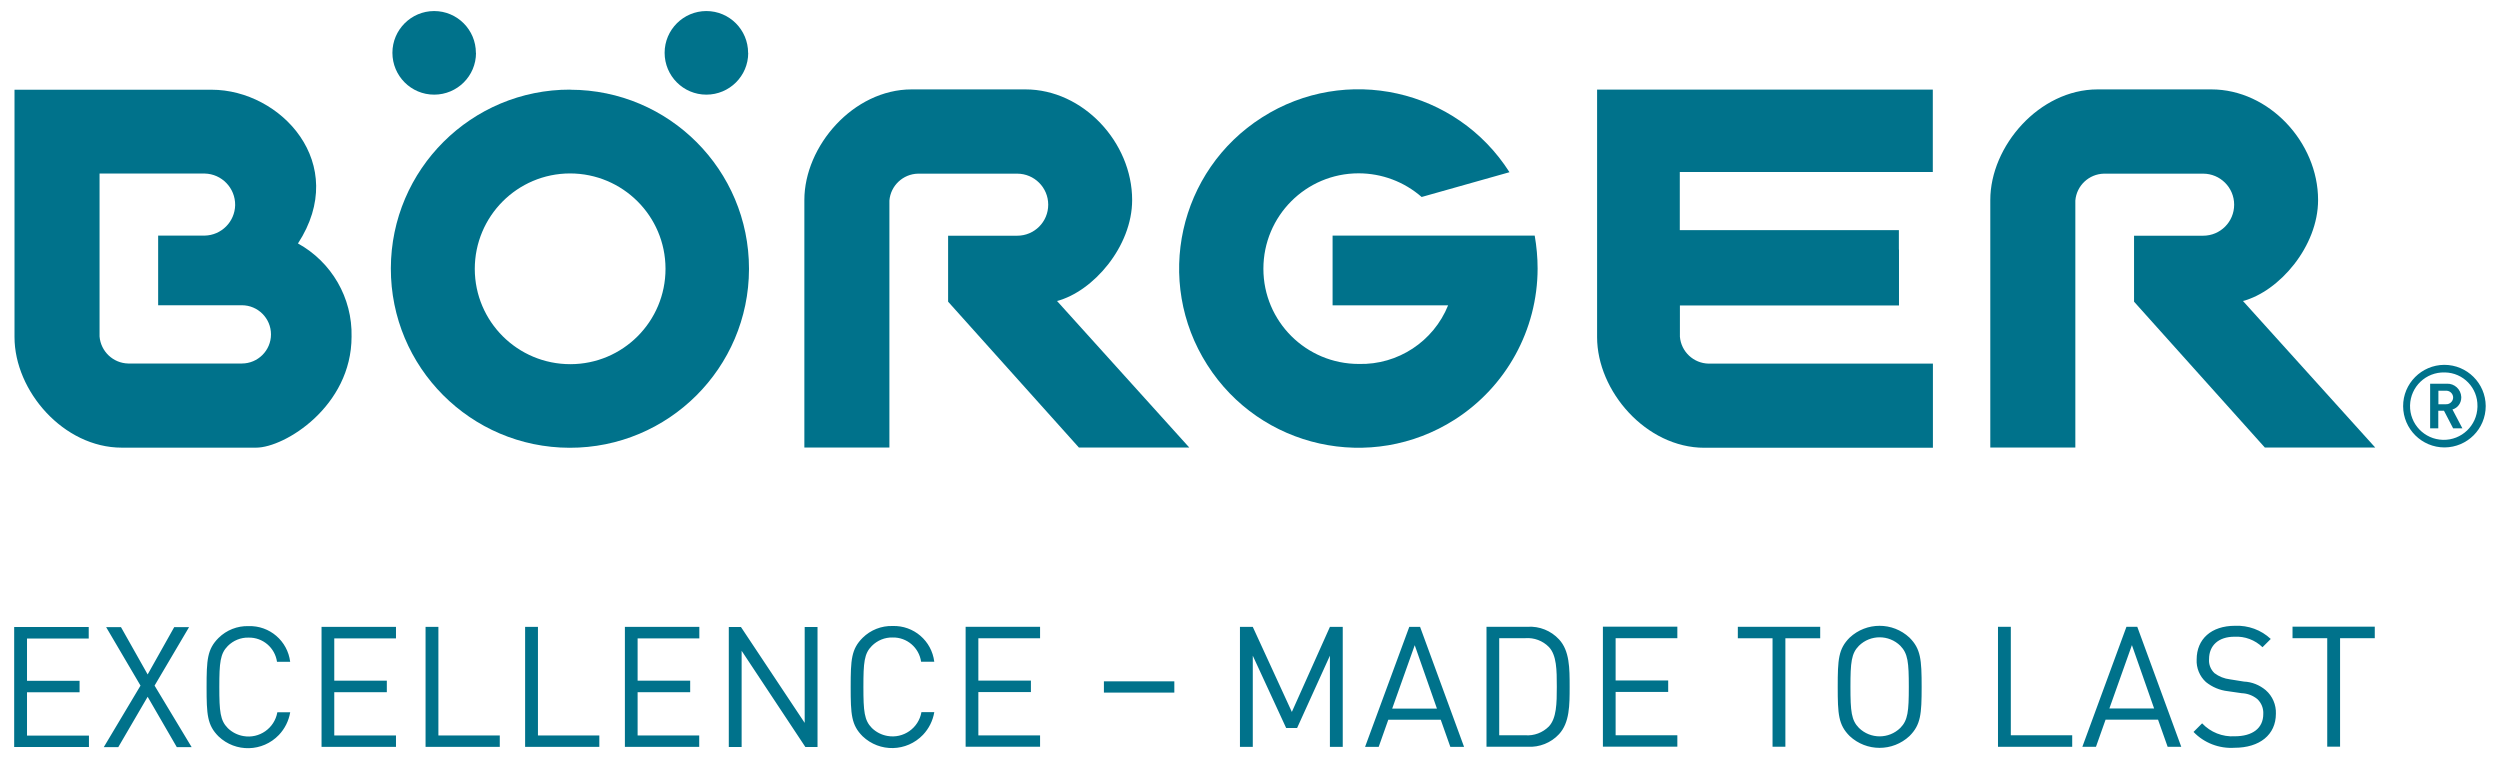
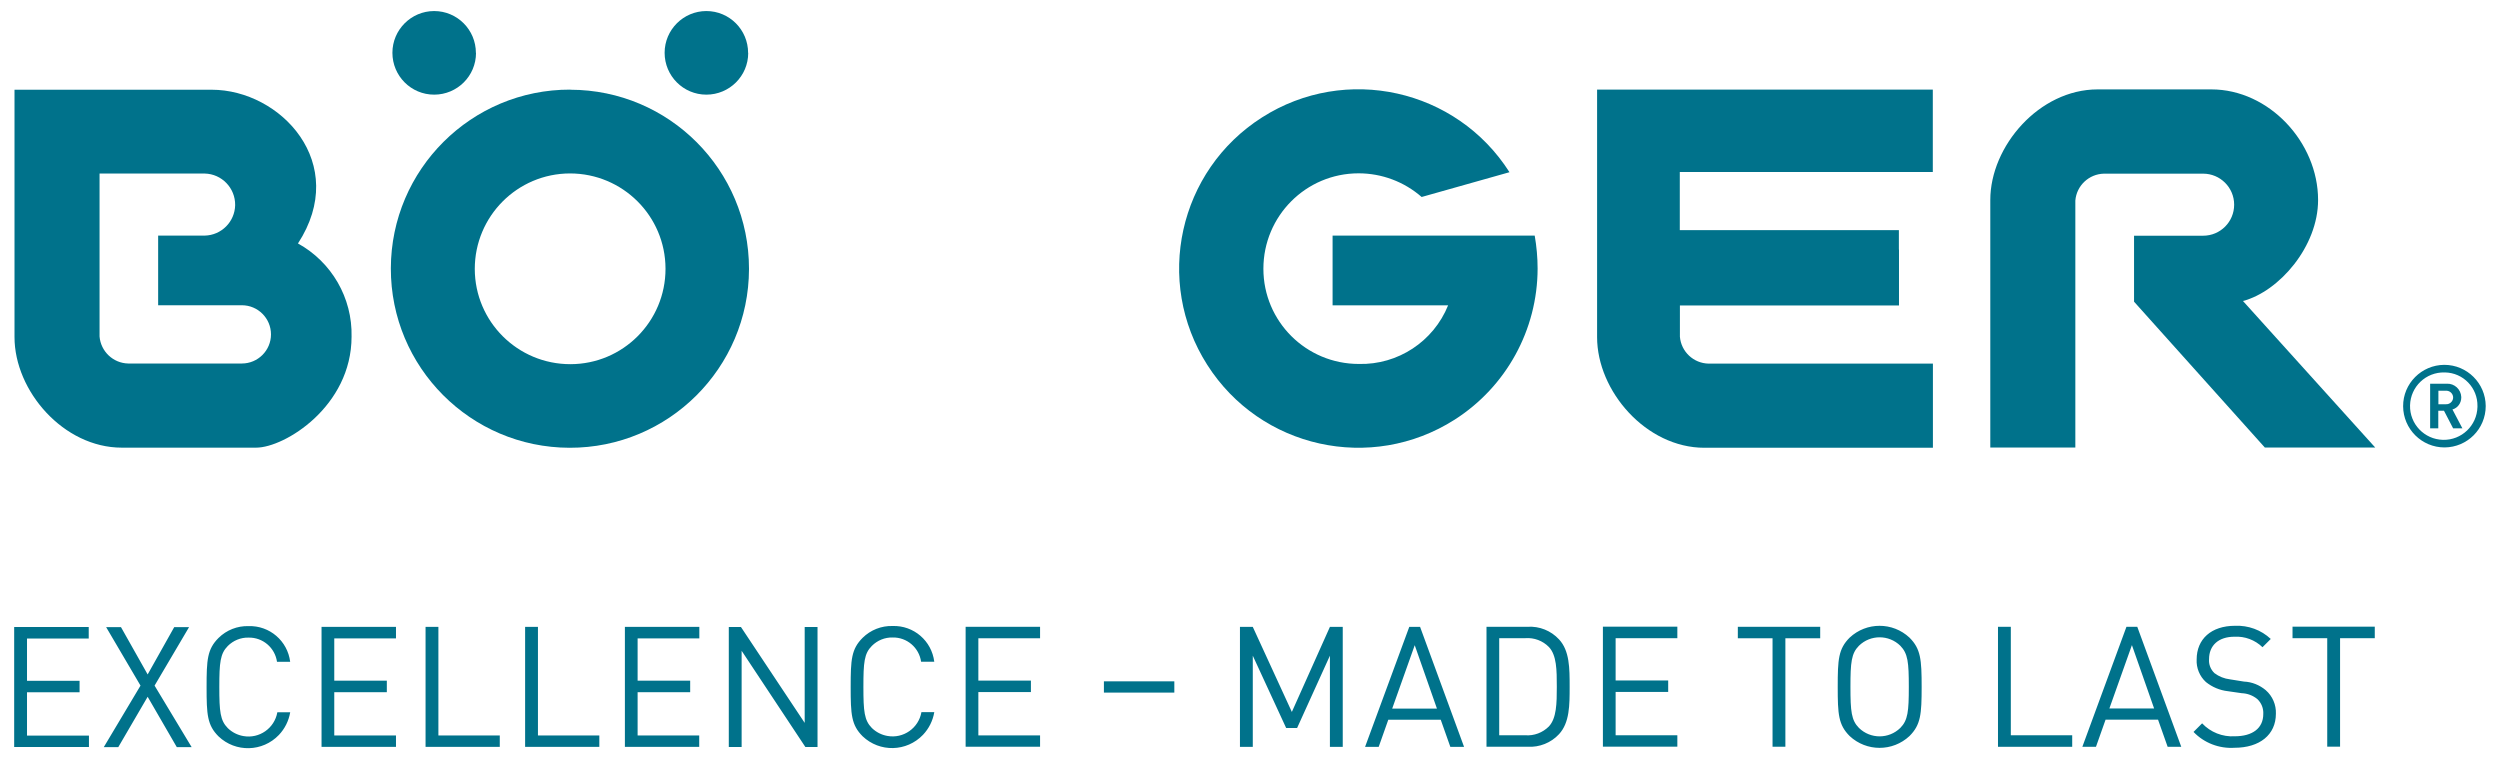
<svg xmlns="http://www.w3.org/2000/svg" width="224" height="68" viewBox="0 0 224 68">
  <path d="m51.1,8.03c-8.86-.02-16.06,7.15-16.08,16.01-.02,8.86,7.15,16.06,16.01,16.08,8.86.02,16.06-7.15,16.08-16.01,0-.01,0-.02,0-.03,0-8.85-7.16-16.03-16.01-16.04m0,24.59c-4.72,0-8.55-3.81-8.56-8.53,0-4.72,3.81-8.55,8.53-8.56,4.72,0,8.55,3.81,8.56,8.53,0,0,0,.01,0,.02,0,4.71-3.81,8.54-8.53,8.54" fill="#00728b" />
  <path d="m42.65,4.74c0,2.07-1.68,3.74-3.75,3.74s-3.74-1.68-3.74-3.75c0-2.06,1.68-3.74,3.74-3.74,2.07,0,3.74,1.68,3.74,3.75" fill="#00728b" />
  <path d="m67.04,4.74c0,2.07-1.68,3.74-3.75,3.74s-3.74-1.68-3.74-3.75c0-2.06,1.68-3.74,3.74-3.74,2.07,0,3.74,1.68,3.74,3.75" fill="#00728b" />
  <path d="m170.14,22.36v-1.74h-19.63v-5.21h22.67v-7.38h-30.08v22.18c0,4.83,4.39,9.91,9.61,9.91h20.48v-7.54h-20.11c-1.34-.03-2.45-1.07-2.56-2.41v-2.8h19.63v-5" fill="#00728b" />
  <path d="m129.75,27.36c-1.31,3.24-4.5,5.34-8,5.25-4.72,0-8.55-3.81-8.55-8.53s3.81-8.55,8.53-8.55c2.08,0,4.08.75,5.65,2.12l7.87-2.22c-4.76-7.48-14.69-9.68-22.17-4.91-7.48,4.76-9.68,14.69-4.91,22.17,4.76,7.48,14.69,9.68,22.17,4.91,4.62-2.95,7.42-8.05,7.43-13.53,0-.99-.09-1.98-.26-2.96h-18.11v6.25h10.36" fill="#00728b" />
-   <path d="m91.15,21.12h-6.2v5.91l11.72,13.07h9.89l-11.85-13.13c3.24-.86,6.73-4.88,6.73-9.05,0-5.17-4.4-9.91-9.56-9.91h-10.2c-5.22,0-9.61,5.08-9.61,9.91v22.18h7.62v-22.13c.11-1.34,1.22-2.38,2.56-2.41h8.89c1.53,0,2.78,1.24,2.78,2.78s-1.24,2.78-2.78,2.78" fill="#00728b" />
  <path d="m26.7,21.81c4.66-7.16-1.55-13.77-7.73-13.77H1.3v22.16c0,4.83,4.39,9.91,9.61,9.91h12.04c2.56,0,8.55-3.7,8.55-9.95.08-3.46-1.78-6.68-4.81-8.35m-5.02,10.76h-10.19c-1.34-.03-2.45-1.08-2.56-2.42v-14.6h9.42c1.53.03,2.75,1.3,2.73,2.83-.03,1.49-1.23,2.7-2.73,2.73h-4.17v6.24h7.5c1.44,0,2.61,1.17,2.61,2.61s-1.17,2.61-2.61,2.61" fill="#00728b" />
  <path d="m219.03,40.09c-2.04,0-3.7-1.65-3.71-3.69s1.65-3.7,3.69-3.71c2.04,0,3.7,1.65,3.71,3.69h0c0,2.05-1.65,3.7-3.69,3.71m0-6.72c-1.67-.04-3.05,1.28-3.09,2.95-.04,1.67,1.28,3.05,2.95,3.09,1.67.04,3.05-1.28,3.09-2.95,0-.02,0-.05,0-.07.03-1.64-1.27-2.99-2.91-3.02-.01,0-.03,0-.04,0m.77,5.01l-.82-1.58h-.51v1.58h-.73v-4h1.5c.68-.03,1.26.51,1.29,1.19,0,.01,0,.03,0,.04,0,.5-.31.94-.79,1.08l.89,1.69h-.82Zm-.65-3.37h-.67v1.21h.67c.33.02.62-.23.65-.56.02-.33-.23-.62-.56-.65-.03,0-.06,0-.09,0" fill="#00728b" />
  <path d="m197.41,21.12h-6.2v5.91l11.72,13.07h9.89l-11.85-13.13c3.24-.86,6.73-4.88,6.73-9.05,0-5.17-4.4-9.91-9.56-9.91h-10.2c-5.22,0-9.61,5.08-9.61,9.91v22.18h7.62v-22.13c.11-1.34,1.22-2.38,2.56-2.41h8.89c1.53,0,2.78,1.24,2.78,2.78s-1.24,2.78-2.78,2.78" fill="#00728b" />
  <path d="m212.78,57.18v-1.03h-7.37v1.03h3.11v9.72h1.15v-9.72h3.11Zm-8.86,6.77c.03-.8-.3-1.58-.91-2.11-.55-.46-1.23-.74-1.95-.77l-1.25-.2c-.51-.06-.99-.25-1.4-.56-.34-.33-.52-.79-.48-1.25,0-1.21.83-2.01,2.28-2.01.93-.05,1.84.29,2.51.94l.74-.74c-.86-.81-2.02-1.23-3.2-1.18-2.13,0-3.44,1.19-3.44,3.02-.04.76.27,1.51.83,2.02.56.45,1.24.74,1.96.82l1.25.18c.51.02,1,.2,1.4.53.37.35.56.84.53,1.34,0,1.27-.97,1.99-2.55,1.99-1.1.07-2.18-.36-2.93-1.16l-.77.77c.95.99,2.3,1.51,3.67,1.42,2.25,0,3.71-1.16,3.71-3.05m-10.9-.47h-4.02l2.02-5.68,1.99,5.68Zm2.42,3.43l-3.94-10.75h-.97l-3.95,10.75h1.22l.86-2.43h4.7l.86,2.43h1.22Zm-9.77,0v-1.03h-5.5v-9.72h-1.15v10.75h6.65Zm-14.64-5.37c0,2.2-.08,2.99-.76,3.68-1.03,1.01-2.68,1.01-3.71,0-.68-.69-.76-1.48-.76-3.68s.08-2.99.76-3.68c1.03-1.01,2.68-1.01,3.71,0,.68.7.76,1.48.76,3.68m1.15,0c0-2.46-.08-3.4-1.09-4.41-1.51-1.41-3.85-1.41-5.36,0-1.01,1.01-1.07,1.95-1.07,4.41s.06,3.4,1.07,4.41c1.51,1.41,3.85,1.41,5.36,0,1.01-1.01,1.09-1.95,1.09-4.41m-9.09-4.35v-1.03h-7.38v1.03h3.11v9.72h1.15v-9.72h3.12Zm-12.8,9.72v-1.03h-5.53v-3.88h4.71v-1.03h-4.71v-3.79h5.53v-1.03h-6.67v10.75h6.67Zm-10.8-5.38c0,1.49-.02,2.82-.71,3.56-.56.56-1.33.85-2.11.79h-2.34v-8.7h2.34c.79-.06,1.56.23,2.11.79.7.74.71,2.07.71,3.56m1.15,0c0-1.65,0-3.22-.95-4.24-.72-.78-1.76-1.2-2.82-1.13h-3.68v10.75h3.68c1.06.06,2.1-.35,2.82-1.13.95-1.03.95-2.6.95-4.24m-11.88,1.95h-4.02l2.02-5.68,1.99,5.68Zm2.42,3.43l-3.94-10.75h-.97l-3.96,10.75h1.22l.86-2.43h4.7l.86,2.43h1.22Zm-10.87,0v-10.75h-1.15l-3.41,7.62-3.5-7.62h-1.15v10.75h1.15v-8.17l2.99,6.48h.98l2.94-6.48v8.17h1.14Zm-15.09-5.87h-6.31v1.01h6.31v-1.01Zm-12.03,5.87v-1.03h-5.53v-3.88h4.71v-1.03h-4.71v-3.79h5.53v-1.03h-6.67v10.75h6.67Zm-9.48-3.11h-1.15c-.25,1.43-1.62,2.39-3.05,2.13-.52-.09-1.01-.34-1.39-.71-.68-.69-.76-1.48-.76-3.68s.07-2.99.76-3.68c.49-.49,1.16-.77,1.86-.75,1.28-.03,2.37.91,2.55,2.17h1.18c-.23-1.87-1.84-3.26-3.73-3.2-1-.03-1.97.35-2.69,1.06-1.01,1.01-1.07,1.95-1.07,4.41s.06,3.4,1.07,4.41c1.53,1.46,3.95,1.4,5.41-.13.53-.56.88-1.26,1.01-2.02m-10.46,3.11v-10.75h-1.15v8.59l-5.71-8.59h-1.09v10.75h1.15v-8.62l5.71,8.62h1.09Zm-10.6,0v-1.03h-5.52v-3.88h4.71v-1.03h-4.71v-3.79h5.53v-1.03h-6.67v10.75h6.67Zm-8.95,0v-1.03h-5.5v-9.73h-1.15v10.75h6.65Zm-8.92,0v-1.03h-5.5v-9.73h-1.15v10.75h6.65Zm-9.3,0v-1.03h-5.53v-3.88h4.71v-1.03h-4.71v-3.79h5.53v-1.03h-6.67v10.75h6.67Zm-9.48-3.11h-1.15c-.25,1.43-1.62,2.39-3.05,2.13-.52-.09-1.01-.34-1.39-.71-.68-.69-.76-1.48-.76-3.68s.08-2.99.76-3.68c.49-.49,1.16-.77,1.86-.75,1.28-.03,2.37.91,2.55,2.17h1.18c-.23-1.87-1.84-3.26-3.73-3.2-1-.03-1.97.35-2.69,1.06-1.01,1.01-1.07,1.95-1.07,4.41s.06,3.4,1.07,4.41c1.53,1.46,3.95,1.4,5.41-.13.53-.56.88-1.26,1.01-2.02m-8.83,3.11l-3.32-5.51,3.09-5.24h-1.33l-2.38,4.24-2.39-4.24h-1.33l3.08,5.24-3.29,5.51h1.3l2.63-4.51,2.61,4.51h1.33Zm-9.2,0v-1.03H2.42v-3.88h4.71v-1.03H2.42v-3.79h5.53v-1.03H1.27v10.75h6.67Z" fill="#00728b" />
</svg>